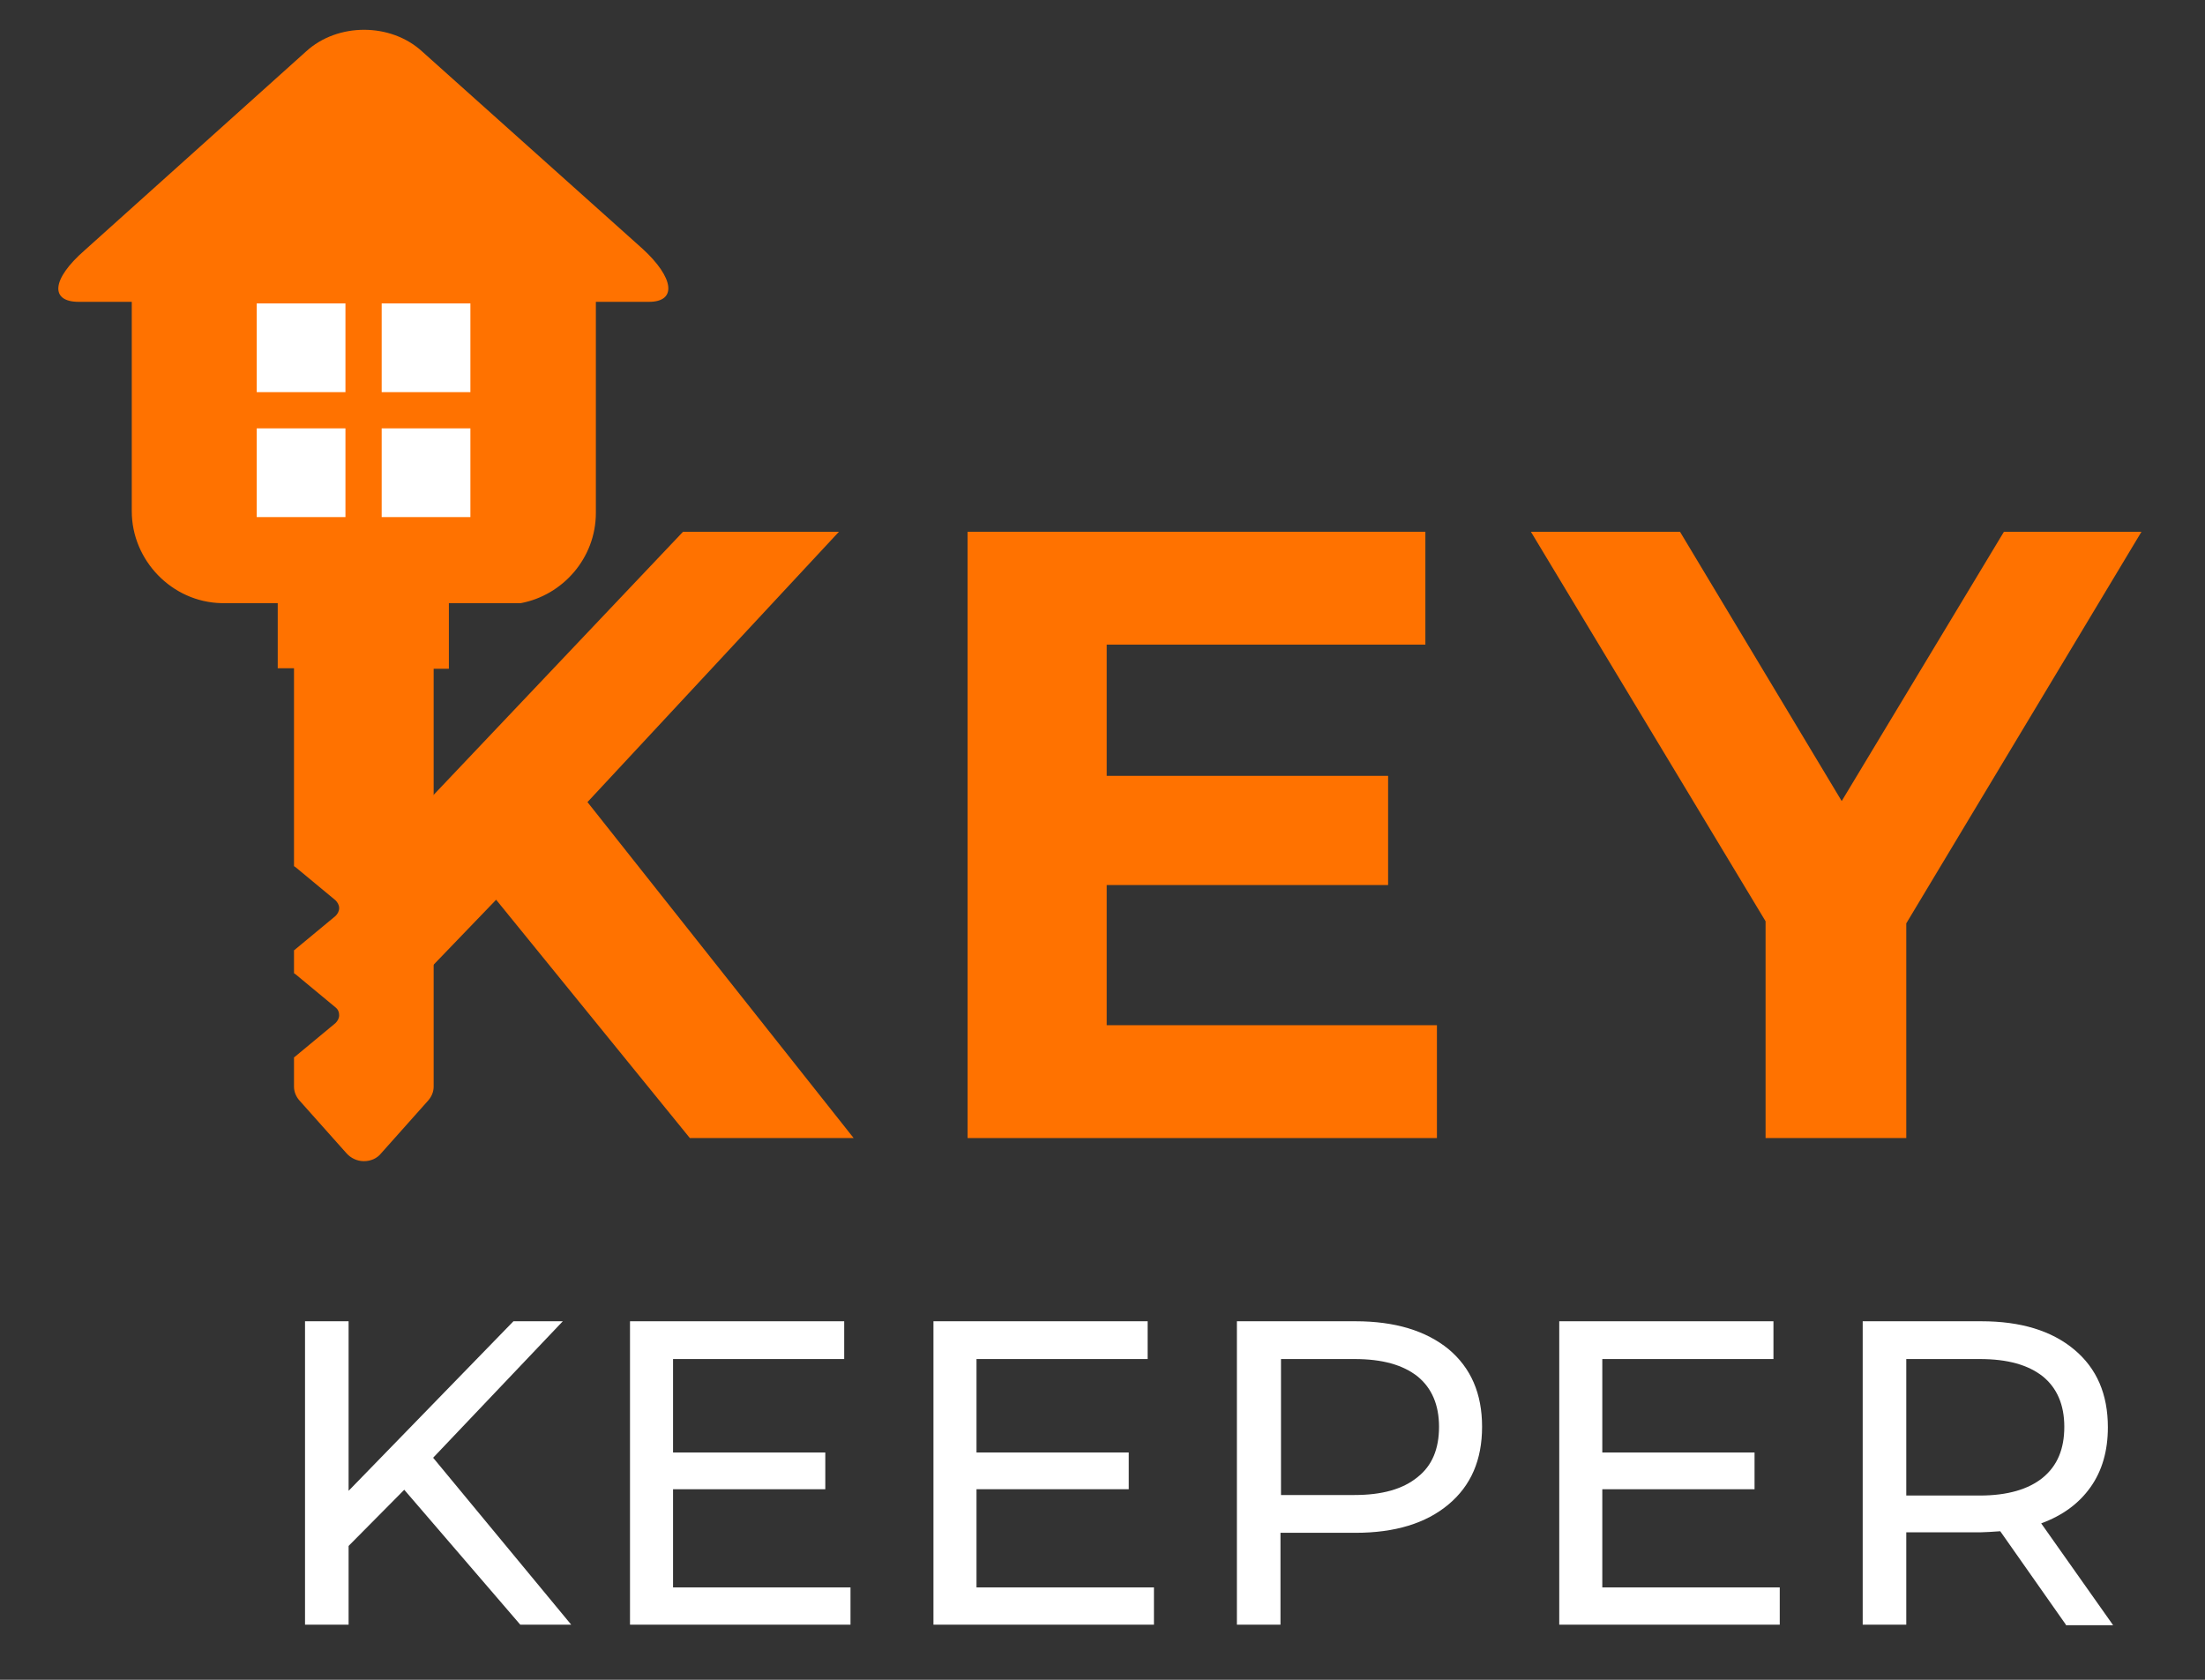
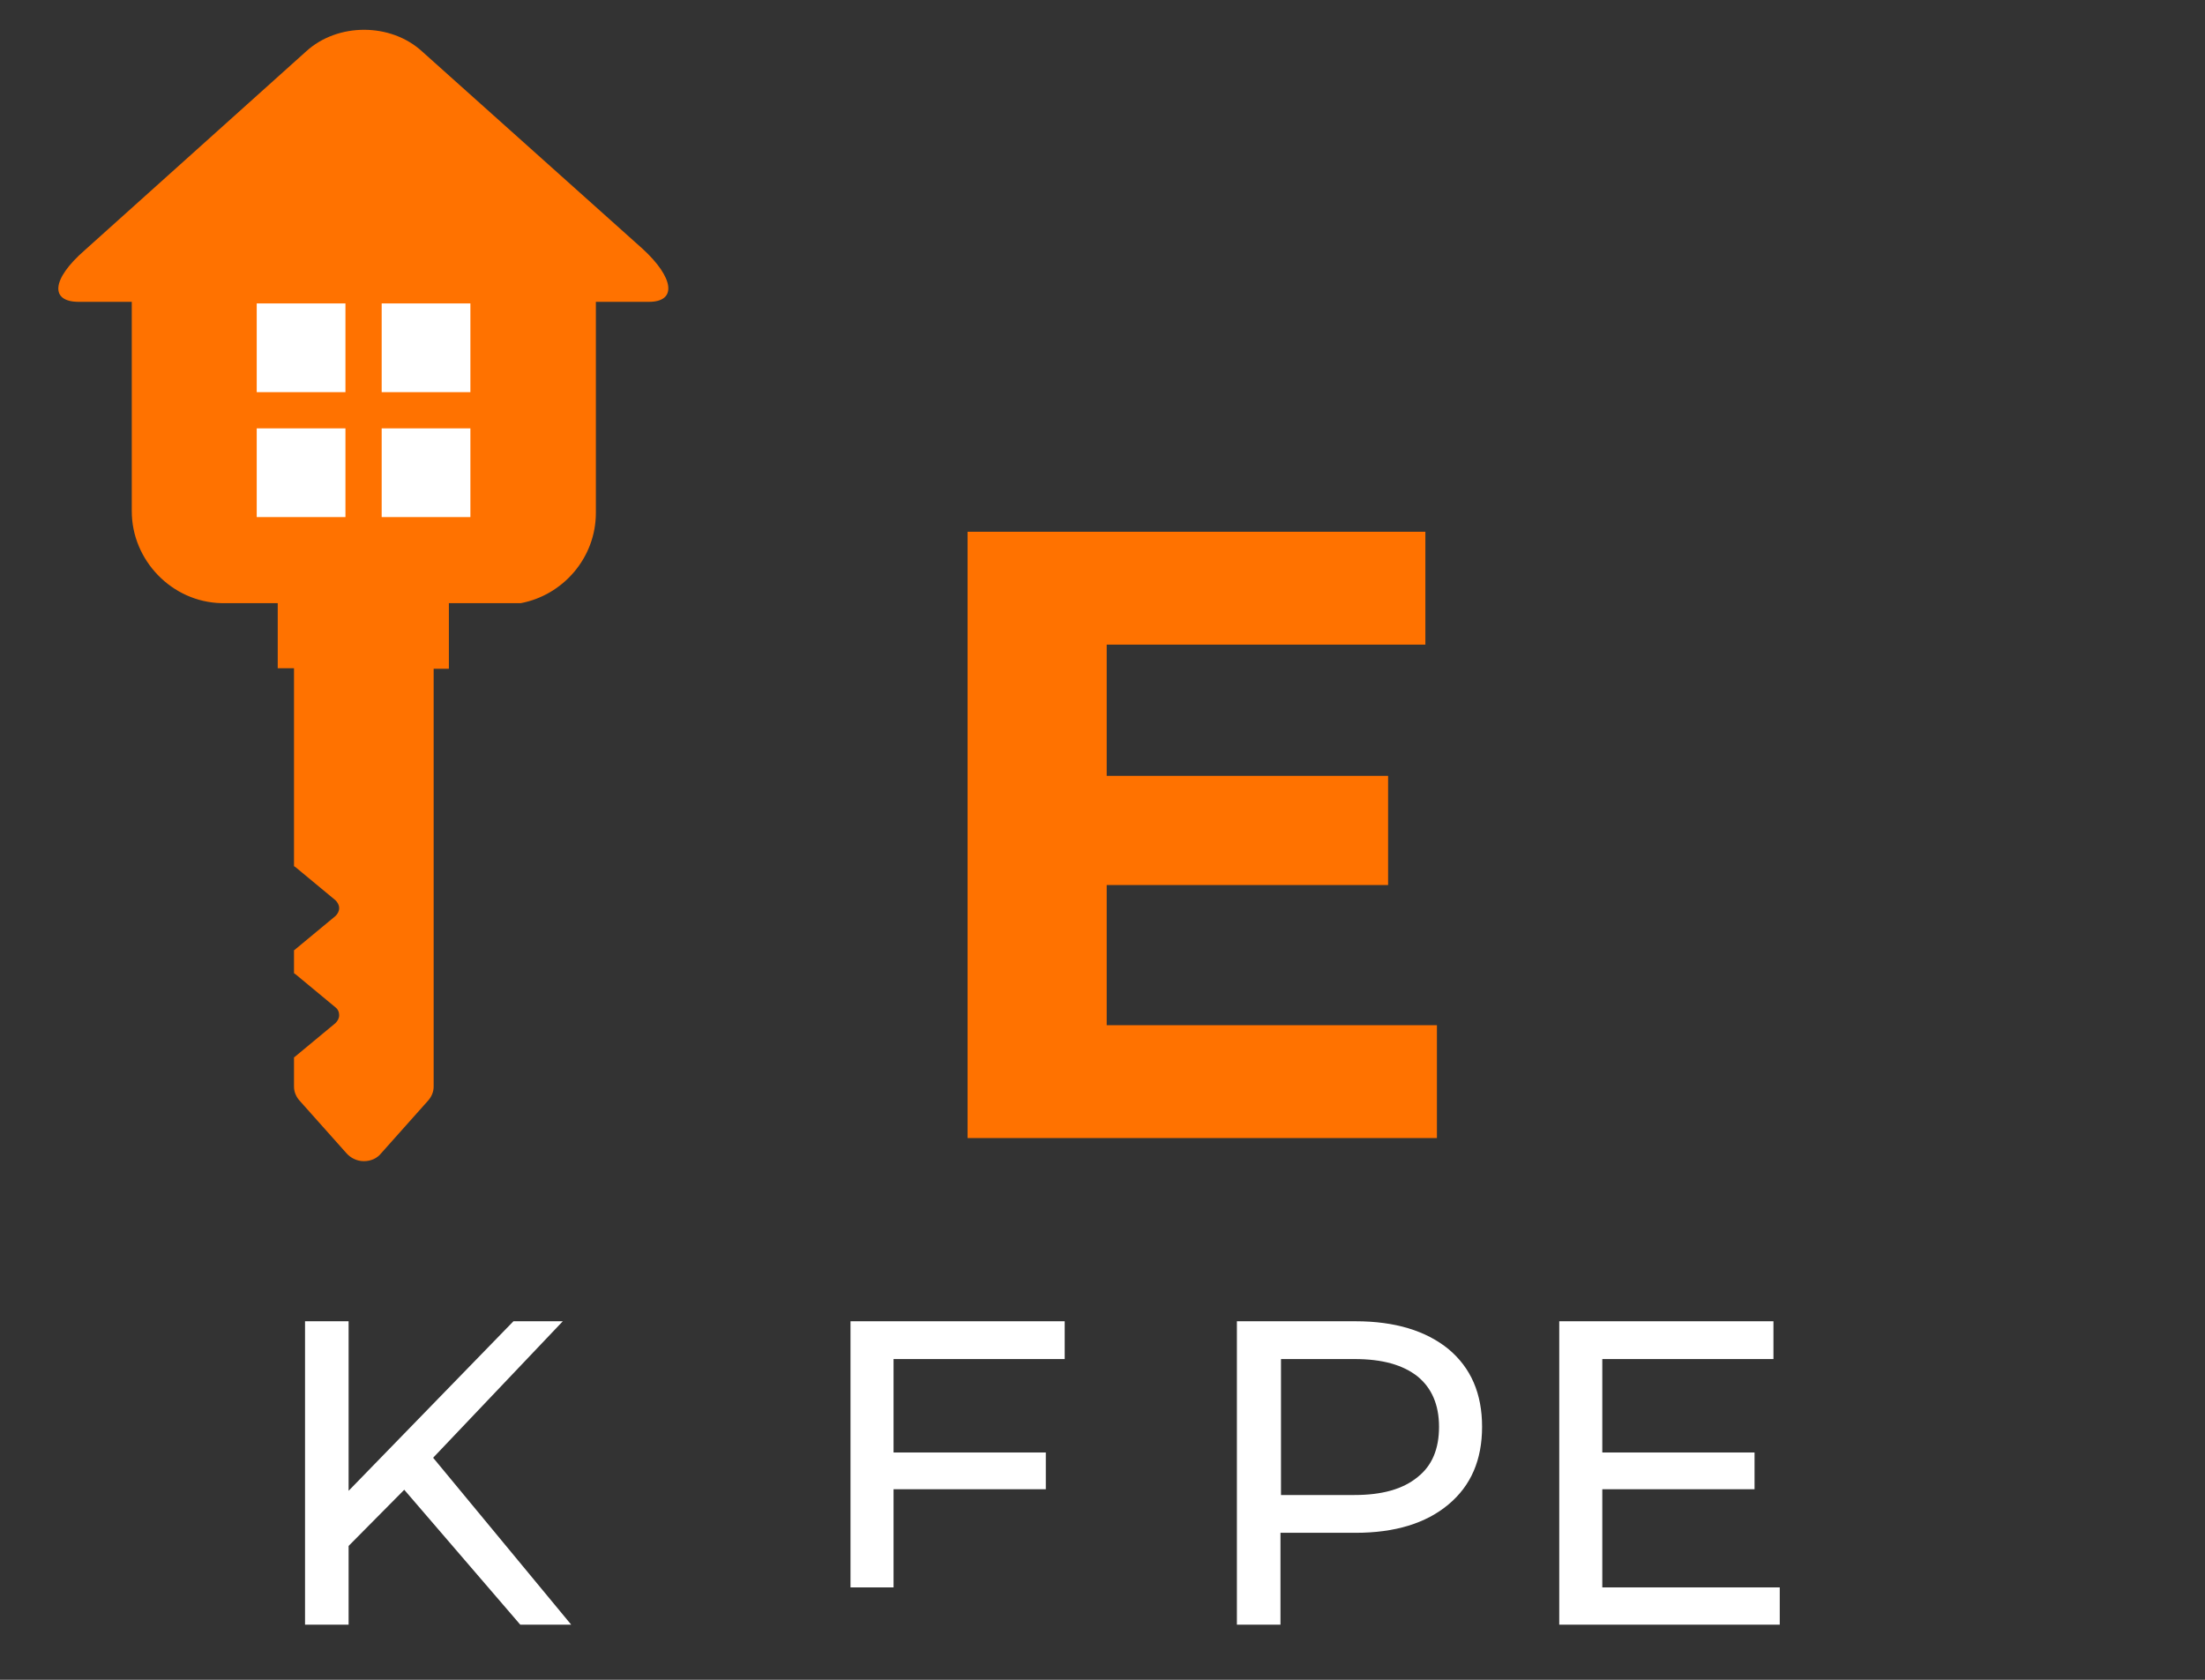
<svg xmlns="http://www.w3.org/2000/svg" version="1.1" id="Слой_1" x="0px" y="0px" viewBox="0 0 420 320" style="enable-background:new 0 0 420 320;" xml:space="preserve">
  <rect x="0" y="0" width="420" height="320" fill="#333333" stroke="none" />
  <style type="text/css">
	.st0{fill:#FF7200;}
	.st1{fill:#FFFFFF;}
</style>
  <g>
    <polygon class="st0" points="210.8,168.6 264.4,168.6 264.4,147.8 210.8,147.8 210.8,122.8 271.5,122.8 271.5,101.3 184.3,101.3    184.3,216.8 273.7,216.8 273.7,195.3 210.8,195.3  " />
-     <polygon class="st0" points="381.7,101.3 350.8,152.6 320,101.3 291.6,101.3 336.3,175.5 336.3,216.8 363.1,216.8 363.1,175.9    407.9,101.3  " />
-     <polygon class="st0" points="159.8,101.3 130.1,101.3 79.3,154.9 79.3,187.2 94.5,171.4 131.4,216.8 162.6,216.8 111.9,152.8  " />
  </g>
  <rect x="40.1" y="50.2" class="st1" width="54.8" height="51.1" />
  <g>
    <path class="st0" d="M52.9,127.3H56V165c0.1,0.1,0.2,0.1,0.3,0.2l7.6,6.3c0.4,0.4,0.7,0.9,0.7,1.5s-0.3,1.1-0.7,1.5l-7.6,6.3   c-0.1,0.1-0.2,0.2-0.3,0.2v4.4c0.1,0.1,0.2,0.1,0.3,0.2l7.6,6.3c0.5,0.4,0.7,0.9,0.7,1.5s-0.3,1.1-0.7,1.5l-7.6,6.3   c-0.1,0.1-0.2,0.2-0.3,0.2v5.6c0,1,0.4,1.9,1,2.6l9,10.1c0.8,0.9,2,1.5,3.3,1.5s2.5-0.5,3.3-1.5l9-10.1c0.6-0.7,1-1.6,1-2.6v-79.6   h2.9v-13.8H52.9V127.3z" />
    <path class="st0" d="M122.4,47.4l-42-37.6c-6-5.5-16.1-5.5-22.1,0L16.1,47.7c-6.3,5.5-6.6,9.8-1.1,9.8s10.1,0,10.1,0v39.9   c0,9.3,7.6,17.3,17.1,17.5h57c8-1.5,14.3-8.6,14.3-17.2V57.5c0,0,4.6,0,10.1,0C129,57.5,128.4,52.9,122.4,47.4z M65.8,98.5H48.9   V81.6h16.9V98.5z M65.8,74.7H48.9V57.8h16.9V74.7z M89.6,98.5H72.7V81.6h16.9V98.5z M89.6,74.7H72.7V57.8h16.9V74.7z" />
  </g>
  <g>
    <path class="st1" d="M77,283.8l-10.6,10.7v15h-8.3v-57.8h8.3V284l31.4-32.3h9.4l-24.7,26l26.3,31.8h-9.7L77,283.8z" />
-     <path class="st1" d="M162,302.3v7.2h-42v-57.8h40.8v7.2h-32.6v17.8h29v7h-29v18.7H162V302.3z" />
-     <path class="st1" d="M219.8,302.3v7.2h-42v-57.8h40.8v7.2H186v17.8h29v7h-29v18.7h33.8V302.3z" />
+     <path class="st1" d="M162,302.3v7.2v-57.8h40.8v7.2h-32.6v17.8h29v7h-29v18.7H162V302.3z" />
    <path class="st1" d="M275.9,257c4.3,3.6,6.4,8.5,6.4,14.8s-2.1,11.2-6.4,14.8c-4.3,3.6-10.2,5.4-17.7,5.4h-14.3v17.5h-8.3v-57.8   h22.6C265.7,251.7,271.6,253.5,275.9,257z M270,281.4c2.8-2.2,4.1-5.4,4.1-9.6s-1.4-7.4-4.1-9.6c-2.8-2.2-6.7-3.3-12-3.3h-14v25.9   h14C263.2,284.8,267.2,283.7,270,281.4z" />
    <path class="st1" d="M339,302.3v7.2h-42v-57.8h40.8v7.2h-32.6v17.8h29v7h-29v18.7H339V302.3z" />
-     <path class="st1" d="M393.5,309.5L381,291.7c-1.5,0.1-2.8,0.2-3.6,0.2h-14.3v17.6h-8.3v-57.8h22.6c7.5,0,13.4,1.8,17.7,5.4   c4.3,3.6,6.4,8.5,6.4,14.8c0,4.5-1.1,8.3-3.3,11.4c-2.2,3.1-5.3,5.4-9.4,6.9l13.7,19.4h-9L393.5,309.5L393.5,309.5z M389.1,281.5   c2.8-2.3,4.1-5.5,4.1-9.7s-1.4-7.4-4.1-9.6c-2.8-2.2-6.7-3.3-12-3.3h-14v26h14C382.4,284.9,386.4,283.7,389.1,281.5z" />
  </g>
</svg>